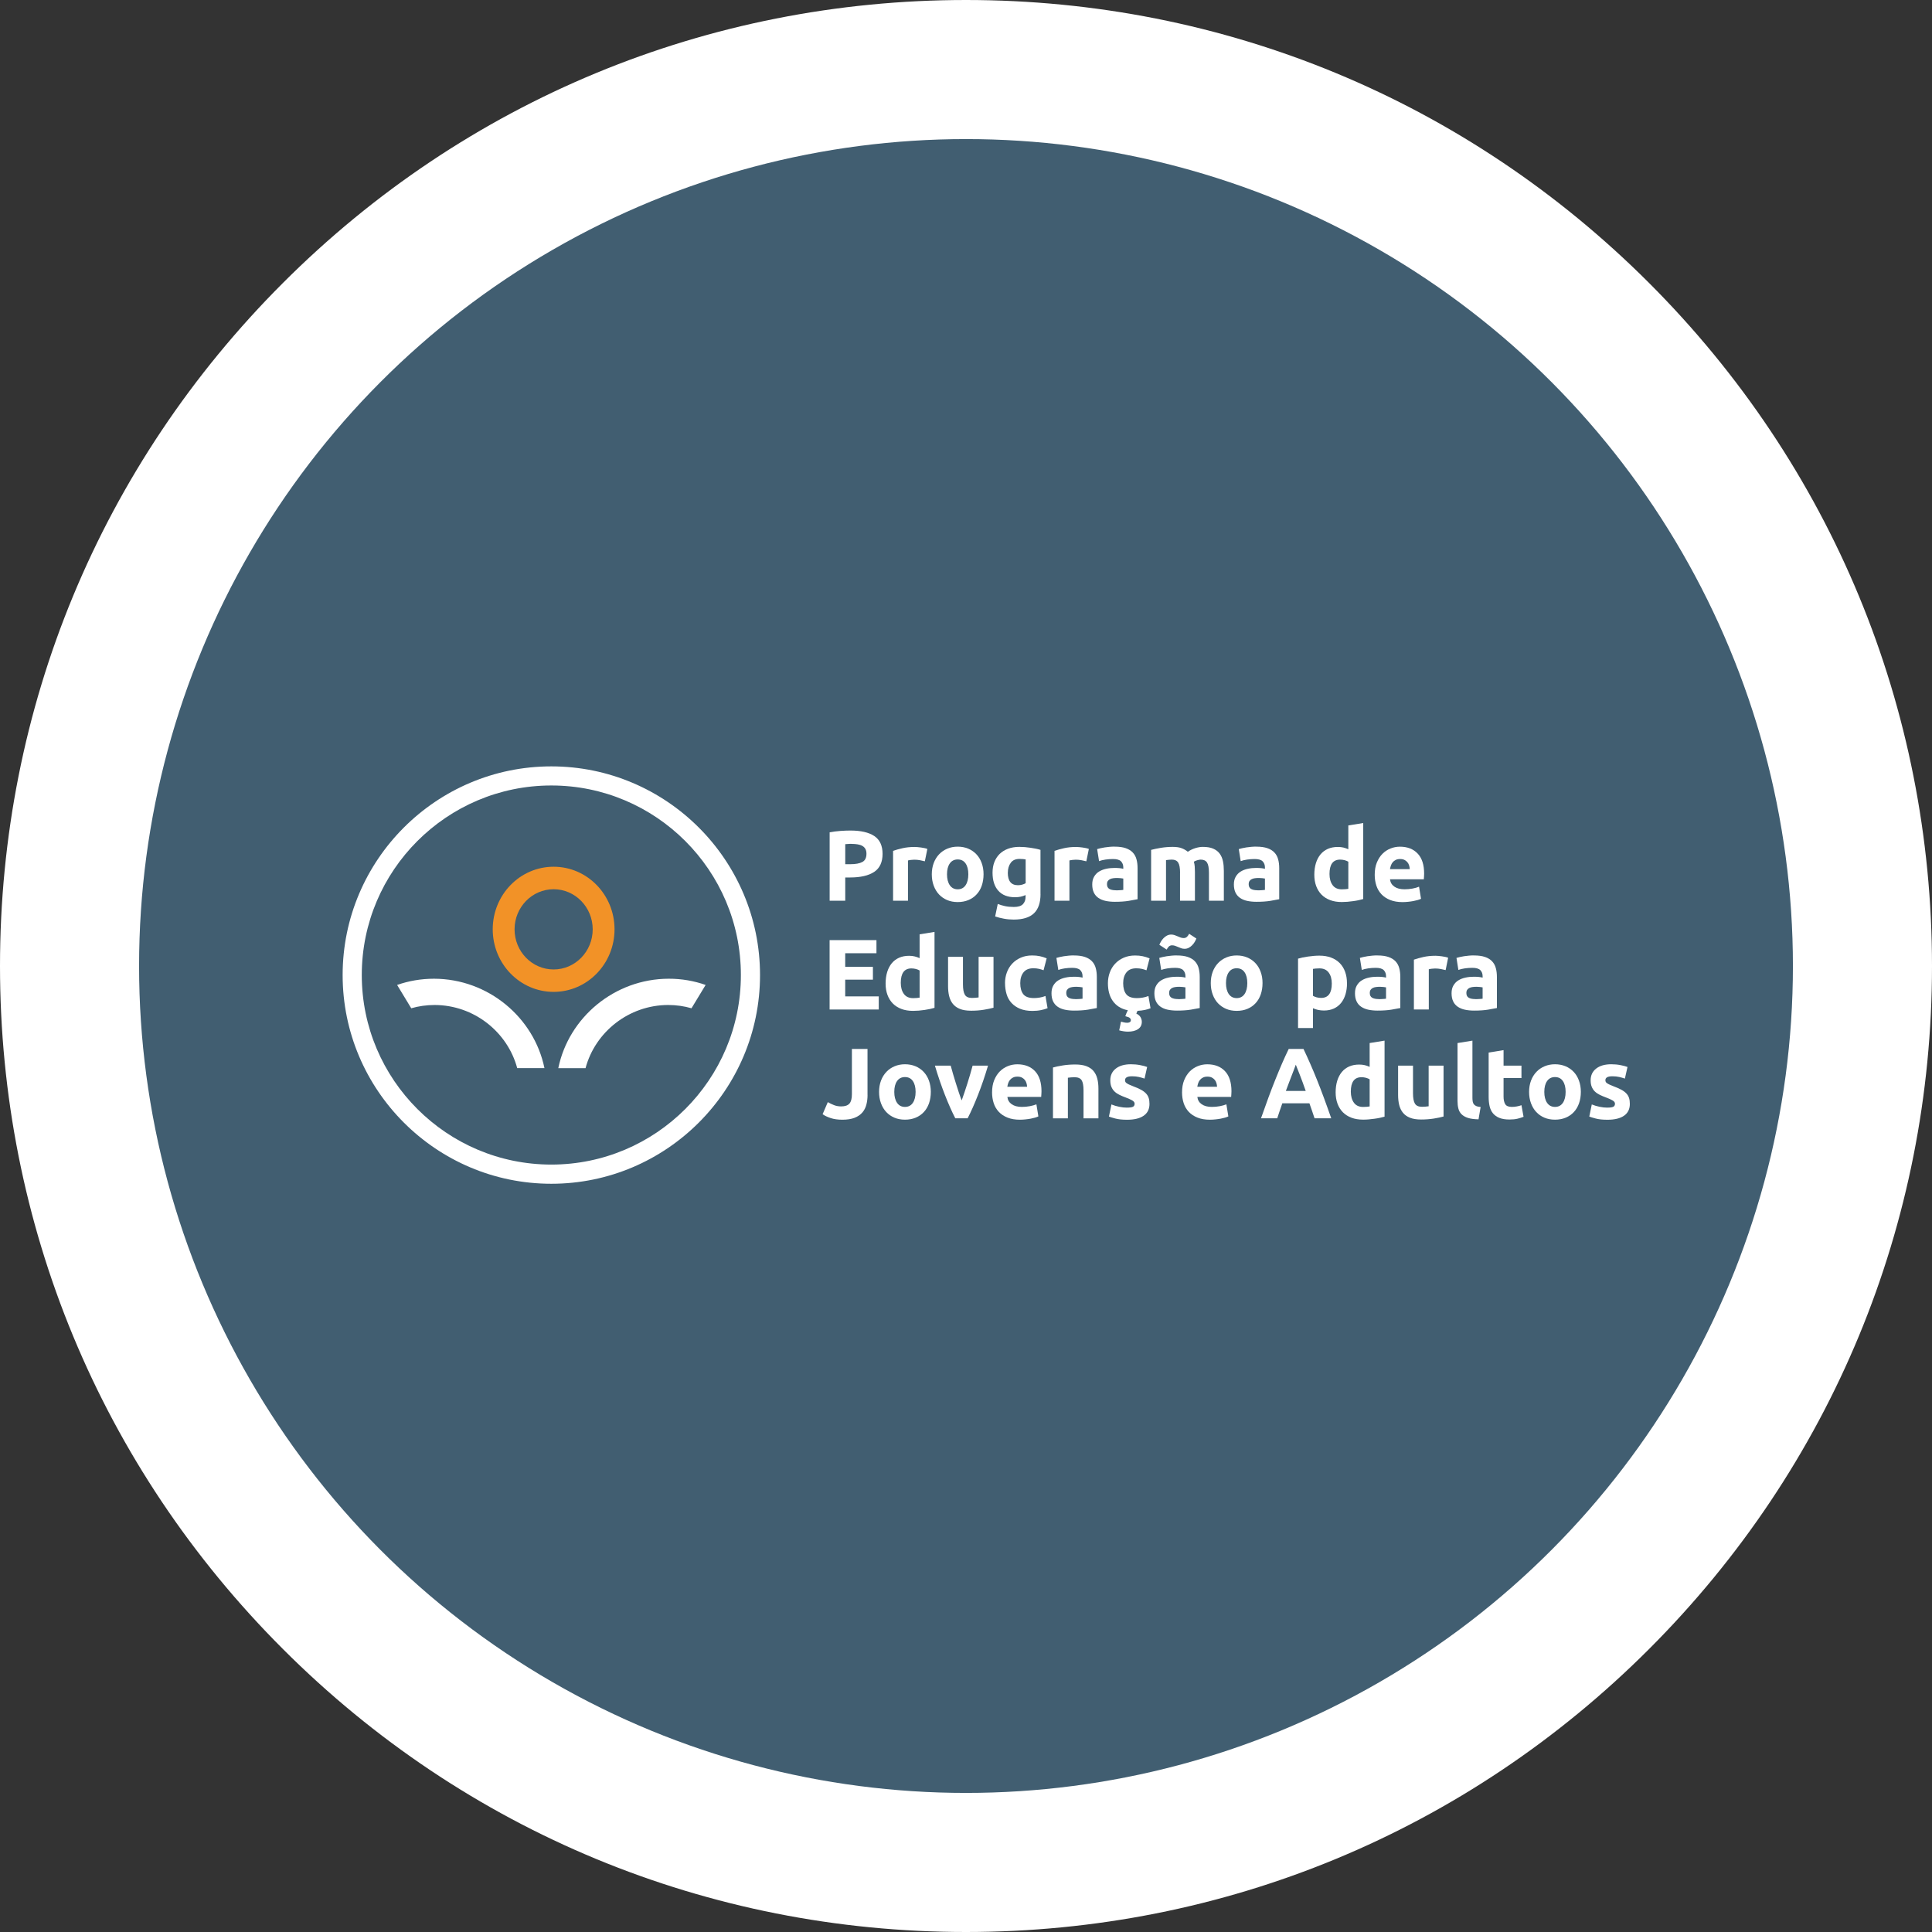
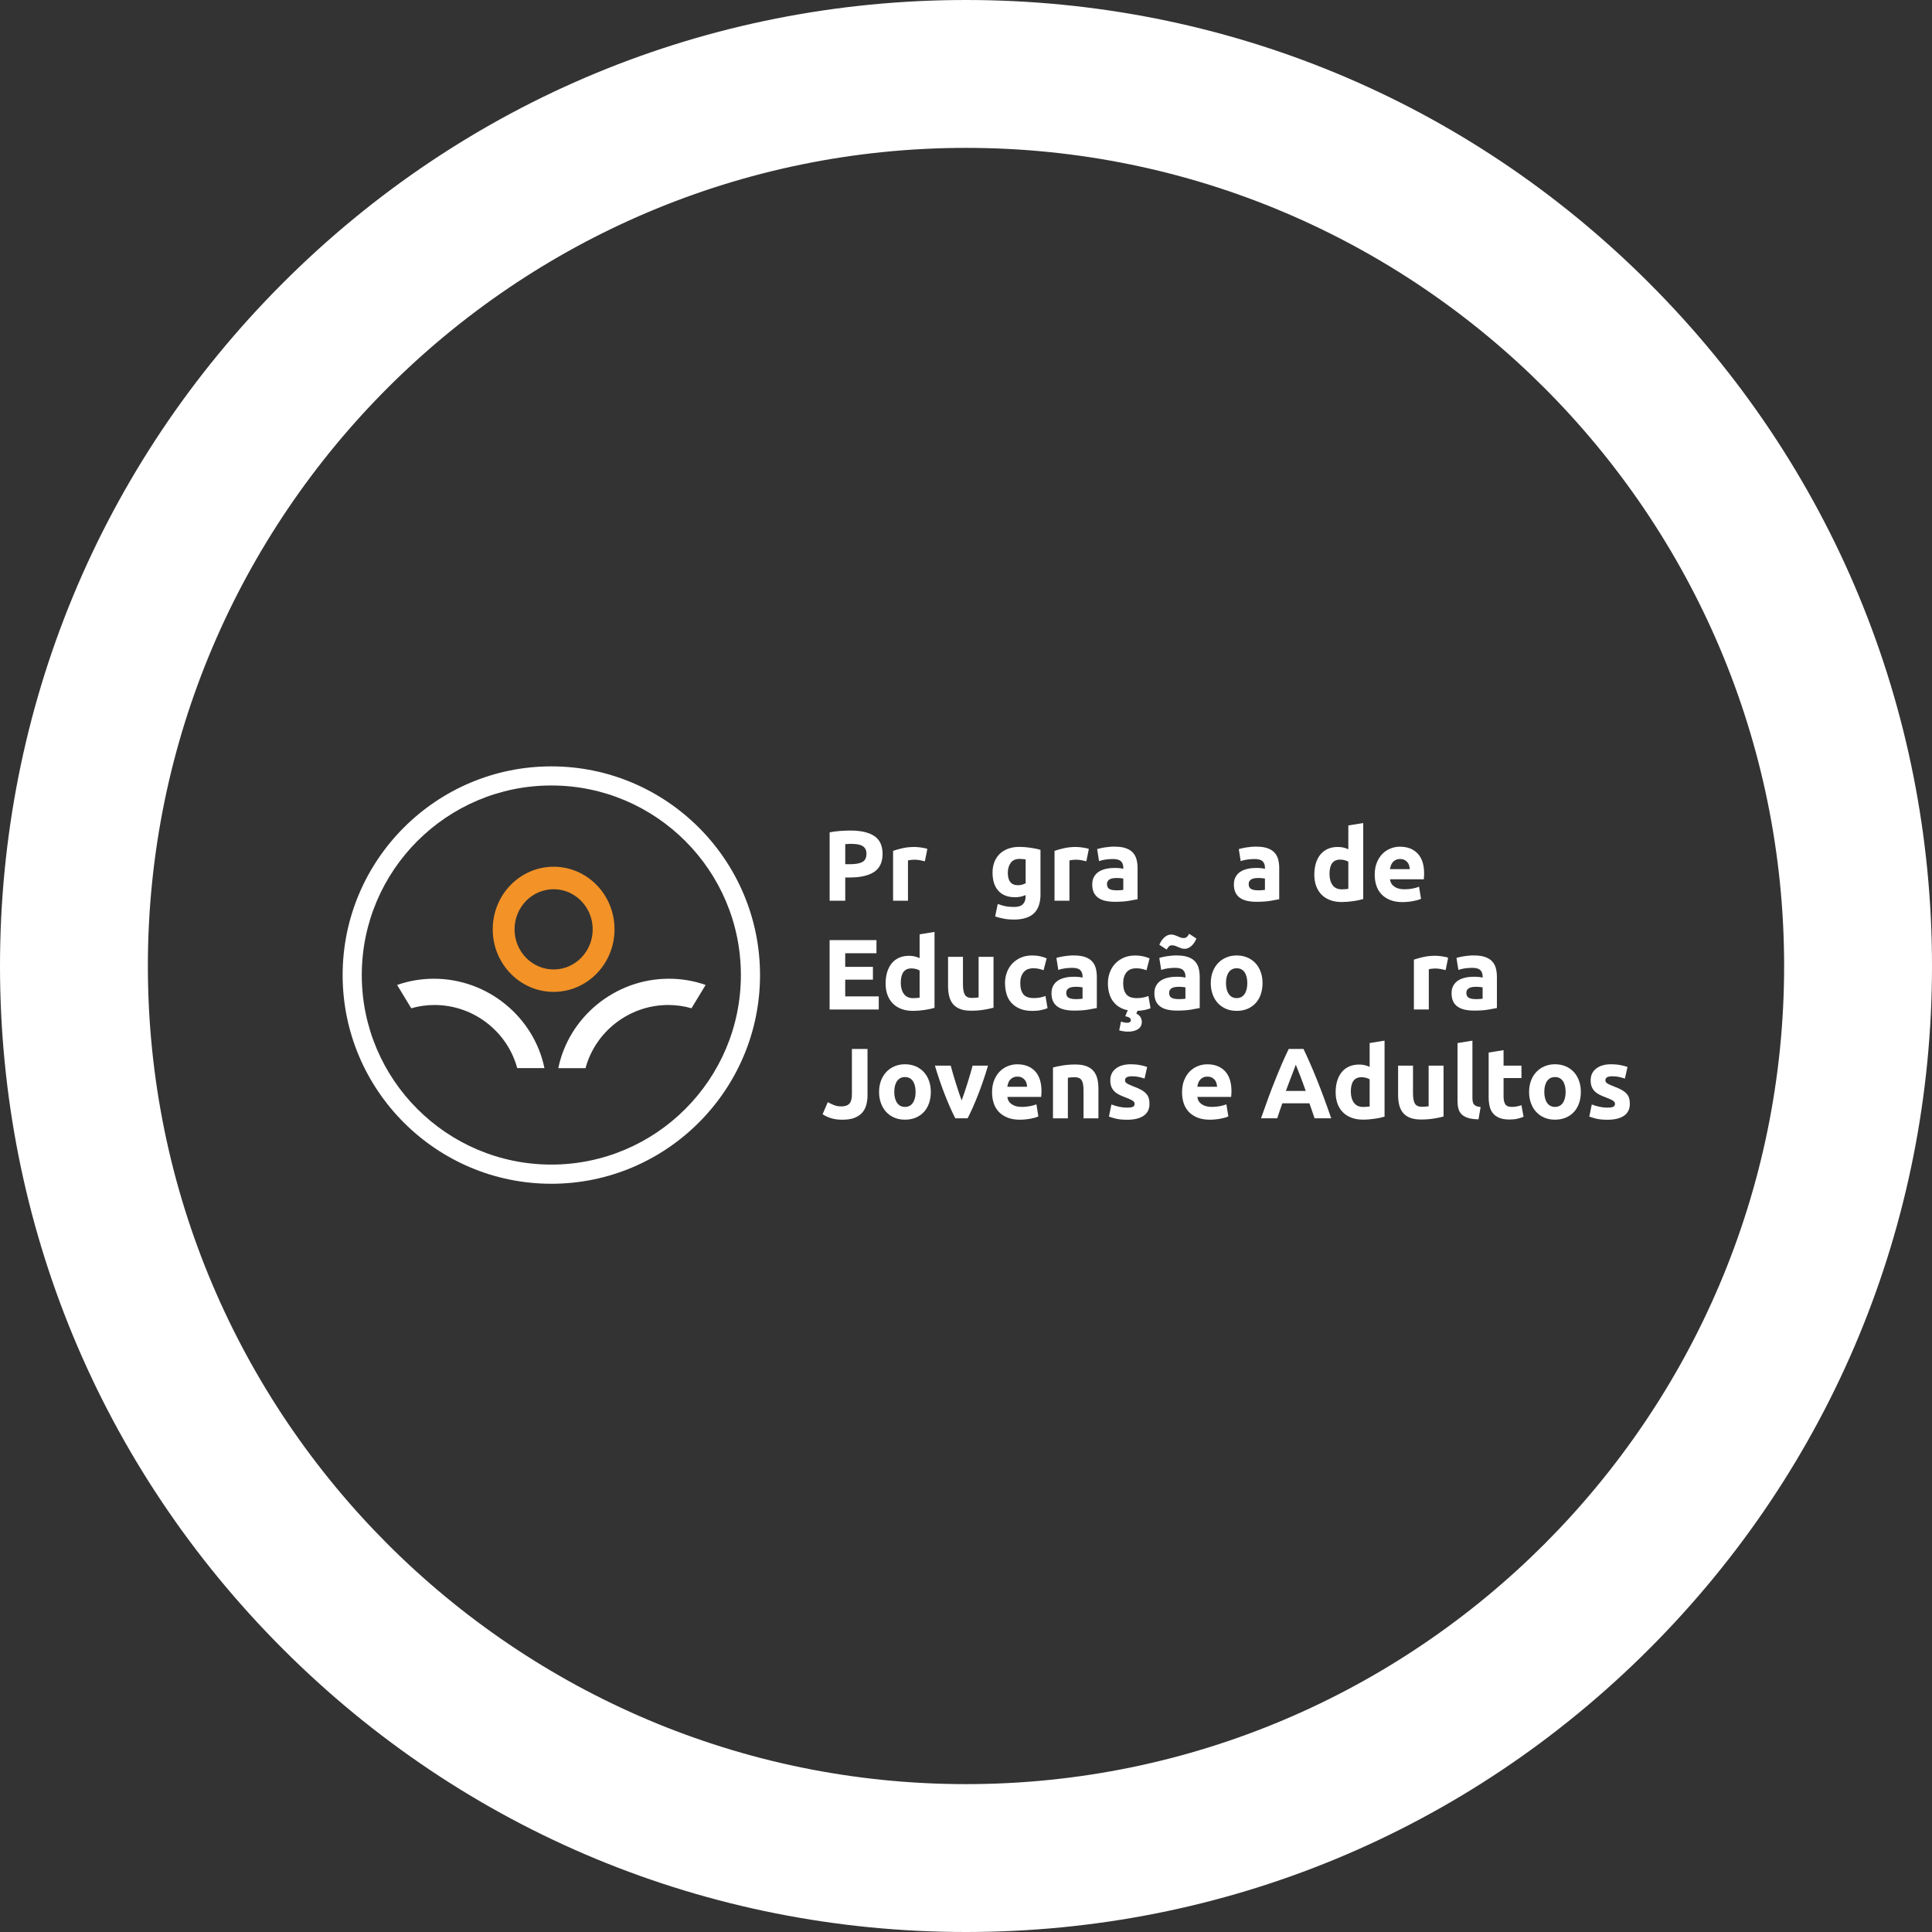
<svg xmlns="http://www.w3.org/2000/svg" id="Camada_2" data-name="Camada 2" viewBox="0 0 496.48 496.48">
  <rect x="0" y="0" width="496.48" height="496.48" fill="#333333" stroke="none" />
  <defs>
    <style>
      .cls-1 {
        fill: #fff;
      }

      .cls-2 {
        fill: #415e71;
      }

      .cls-3 {
        fill: #f29227;
      }
    </style>
  </defs>
  <g id="Camada_1-2" data-name="Camada 1">
    <g>
      <path class="cls-1" d="M248.24,496.48c-66.31,0-128.65-25.82-175.53-72.71C25.82,376.89,0,314.55,0,248.24S25.82,119.59,72.71,72.71C119.59,25.82,181.93,0,248.24,0s128.65,25.82,175.53,72.71c46.89,46.89,72.71,109.23,72.71,175.53s-25.82,128.65-72.71,175.53c-46.89,46.89-109.23,72.71-175.53,72.71ZM248.24,38c-115.93,0-210.24,94.31-210.24,210.24s94.31,210.24,210.24,210.24,210.24-94.31,210.24-210.24S364.17,38,248.24,38Z" />
-       <circle class="cls-2" cx="248.24" cy="248.24" r="212.5" />
    </g>
    <g>
      <path class="cls-1" d="M218.54,213.43c2.66,0,4.7.47,6.12,1.4,1.42.94,2.14,2.47,2.14,4.59s-.72,3.69-2.16,4.64c-1.44.95-3.5,1.43-6.17,1.43h-1.26v5.97h-4.01v-17.57c.88-.17,1.8-.29,2.78-.36s1.83-.1,2.57-.1ZM218.8,216.85c-.29,0-.58,0-.86.03-.28.02-.53.03-.73.05v5.15h1.26c1.39,0,2.44-.19,3.14-.57.7-.38,1.05-1.08,1.05-2.11,0-.5-.09-.91-.27-1.23-.18-.33-.44-.59-.77-.78-.33-.2-.74-.33-1.22-.41-.48-.08-1.01-.12-1.59-.12Z" />
      <path class="cls-1" d="M237.65,221.33c-.34-.09-.75-.18-1.21-.27-.46-.09-.96-.14-1.49-.14-.24,0-.53.02-.86.06s-.59.09-.76.14v10.34h-3.83v-12.81c.69-.24,1.5-.47,2.43-.68.93-.21,1.98-.32,3.13-.32.21,0,.45.01.75.04.29.03.58.06.88.1.29.04.58.09.87.15.29.06.54.13.75.22l-.64,3.16Z" />
-       <path class="cls-1" d="M252.75,224.67c0,1.06-.16,2.04-.46,2.92s-.75,1.64-1.34,2.26c-.58.63-1.28,1.11-2.1,1.45s-1.73.51-2.74.51-1.9-.17-2.71-.51-1.51-.83-2.1-1.45c-.58-.63-1.04-1.38-1.36-2.26-.33-.88-.49-1.86-.49-2.92s.17-2.03.5-2.91c.33-.87.8-1.62,1.39-2.24.59-.62,1.29-1.1,2.11-1.44.81-.34,1.7-.51,2.66-.51s1.87.17,2.69.51c.81.34,1.51.82,2.1,1.44s1.04,1.36,1.36,2.24c.33.88.49,1.84.49,2.91ZM248.84,224.67c0-1.18-.24-2.11-.71-2.79-.47-.68-1.14-1.02-2.02-1.02s-1.55.34-2.03,1.02c-.48.68-.72,1.61-.72,2.79s.24,2.12.72,2.82c.48.69,1.16,1.04,2.03,1.04s1.55-.35,2.02-1.04c.47-.69.71-1.63.71-2.82Z" />
      <path class="cls-1" d="M267.39,229.77c0,2.21-.56,3.85-1.69,4.93-1.12,1.07-2.86,1.61-5.21,1.61-.82,0-1.65-.07-2.47-.22s-1.59-.34-2.29-.58l.67-3.22c.6.24,1.23.43,1.89.57.66.14,1.41.21,2.25.21,1.1,0,1.87-.24,2.33-.72.45-.48.68-1.1.68-1.85v-.49c-.41.19-.84.33-1.27.42-.44.09-.91.14-1.43.14-1.87,0-3.3-.55-4.3-1.66-.99-1.11-1.49-2.65-1.49-4.64,0-.99.15-1.9.46-2.71s.76-1.51,1.35-2.1c.59-.58,1.32-1.03,2.17-1.35.86-.32,1.83-.48,2.91-.48.46,0,.94.02,1.43.06.49.04.97.1,1.45.17.48.07.94.15,1.38.24.44.09.83.19,1.17.3v11.37ZM258.98,224.26c0,2.14.87,3.22,2.6,3.22.39,0,.76-.05,1.11-.15.34-.1.63-.22.88-.36v-6.12c-.19-.03-.41-.06-.67-.09-.26-.03-.56-.04-.9-.04-1.01,0-1.77.33-2.26,1s-.75,1.52-.75,2.55Z" />
      <path class="cls-1" d="M279.14,221.33c-.34-.09-.75-.18-1.21-.27s-.96-.14-1.49-.14c-.24,0-.53.02-.86.06-.33.04-.59.09-.76.14v10.34h-3.83v-12.81c.69-.24,1.5-.47,2.43-.68s1.98-.32,3.13-.32c.21,0,.45.01.75.04.29.03.58.06.88.1.29.04.58.09.88.15.29.06.54.13.75.22l-.64,3.16Z" />
      <path class="cls-1" d="M286.45,217.57c1.13,0,2.08.13,2.83.39.75.26,1.36.63,1.81,1.11.45.48.78,1.06.96,1.75.19.69.28,1.45.28,2.29v7.97c-.55.12-1.31.26-2.29.42s-2.16.24-3.55.24c-.87,0-1.67-.08-2.38-.23-.71-.15-1.33-.41-1.84-.76-.51-.35-.91-.81-1.18-1.38-.27-.57-.41-1.26-.41-2.08s.16-1.46.48-2.01.74-.99,1.27-1.31,1.14-.56,1.83-.71c.69-.15,1.4-.22,2.14-.22.5,0,.94.02,1.32.06.39.04.7.1.94.17v-.36c0-.65-.2-1.17-.59-1.57-.39-.39-1.08-.59-2.06-.59-.65,0-1.29.05-1.93.14s-1.18.23-1.65.4l-.49-3.09c.22-.07.5-.14.84-.22.33-.08.7-.15,1.09-.21.39-.06.81-.11,1.25-.15.44-.04.88-.06,1.32-.06ZM286.76,228.79c.38,0,.74,0,1.08-.03.34-.02.62-.04.82-.08v-2.91c-.15-.03-.39-.07-.7-.1-.31-.03-.59-.05-.85-.05-.36,0-.7.02-1.02.06-.32.04-.6.12-.84.24-.24.12-.43.28-.57.49-.14.21-.21.46-.21.77,0,.6.2,1.02.6,1.25.4.23.96.35,1.66.35Z" />
-       <path class="cls-1" d="M303.25,224.29c0-1.23-.16-2.11-.48-2.62-.32-.51-.86-.77-1.63-.77-.24,0-.49.01-.75.04-.26.03-.51.06-.75.09v10.44h-3.83v-13.07c.33-.09.71-.18,1.14-.27s.9-.18,1.39-.26c.49-.08.99-.14,1.5-.18.51-.04,1.02-.06,1.52-.06.98,0,1.77.12,2.38.37s1.11.54,1.5.89c.55-.39,1.18-.7,1.89-.93.71-.22,1.37-.33,1.97-.33,1.08,0,1.97.15,2.66.45.69.3,1.25.72,1.66,1.27.41.55.69,1.2.85,1.96.16.75.23,1.59.23,2.52v7.64h-3.83v-7.18c0-1.23-.16-2.11-.48-2.62-.32-.51-.86-.77-1.63-.77-.21,0-.49.05-.86.15-.37.1-.67.23-.91.39.12.39.2.81.23,1.25.03.44.05.9.05,1.4v7.38h-3.83v-7.18Z" />
      <path class="cls-1" d="M322.85,217.57c1.13,0,2.07.13,2.83.39.75.26,1.36.63,1.81,1.11.45.48.78,1.06.96,1.75.19.69.28,1.45.28,2.29v7.97c-.55.12-1.31.26-2.29.42-.98.16-2.16.24-3.55.24-.88,0-1.67-.08-2.38-.23s-1.32-.41-1.84-.76c-.51-.35-.91-.81-1.18-1.38s-.41-1.26-.41-2.08.16-1.46.48-2.01.74-.99,1.27-1.31c.53-.33,1.14-.56,1.83-.71.69-.15,1.4-.22,2.13-.22.5,0,.94.02,1.33.06.39.04.7.1.94.17v-.36c0-.65-.2-1.17-.59-1.57-.39-.39-1.08-.59-2.06-.59-.65,0-1.29.05-1.93.14-.63.09-1.18.23-1.65.4l-.49-3.09c.22-.07.5-.14.84-.22.33-.08.7-.15,1.09-.21.39-.06.81-.11,1.25-.15.44-.04.88-.06,1.33-.06ZM323.16,228.79c.38,0,.74,0,1.08-.03s.62-.04.82-.08v-2.91c-.15-.03-.39-.07-.69-.1-.31-.03-.59-.05-.85-.05-.36,0-.7.02-1.02.06-.32.04-.6.12-.84.24s-.43.28-.57.49c-.14.21-.21.46-.21.77,0,.6.2,1.02.6,1.25.4.23.96.35,1.66.35Z" />
      <path class="cls-1" d="M350.32,231.03c-.34.1-.74.2-1.18.3-.45.09-.91.18-1.4.24-.49.07-.99.12-1.49.17-.51.04-.99.06-1.45.06-1.12,0-2.11-.16-2.98-.49-.87-.33-1.61-.79-2.21-1.4-.6-.61-1.06-1.35-1.38-2.21-.32-.87-.48-1.84-.48-2.92s.14-2.09.41-2.97c.27-.88.67-1.63,1.18-2.25.51-.62,1.15-1.09,1.89-1.42.75-.33,1.6-.49,2.56-.49.53,0,1.01.05,1.43.15.42.1.84.25,1.27.44v-6.12l3.83-.62v19.52ZM341.65,224.6c0,1.18.27,2.14.8,2.86.53.72,1.32,1.08,2.37,1.08.34,0,.66-.01.95-.04.29-.03.53-.06.72-.09v-6.97c-.24-.15-.55-.28-.94-.39-.39-.1-.78-.15-1.17-.15-1.82,0-2.73,1.23-2.73,3.7Z" />
      <path class="cls-1" d="M353.27,224.8c0-1.2.18-2.25.55-3.15.37-.9.85-1.65,1.45-2.25.6-.6,1.29-1.05,2.07-1.36.78-.31,1.58-.46,2.41-.46,1.92,0,3.44.59,4.55,1.76,1.12,1.17,1.67,2.9,1.67,5.18,0,.22,0,.47-.03.73-.02.27-.03.5-.05.71h-8.69c.09.79.45,1.42,1.11,1.88.65.46,1.53.69,2.62.69.7,0,1.39-.06,2.07-.19.68-.13,1.23-.29,1.66-.48l.51,3.11c-.21.1-.48.21-.82.31-.34.1-.72.19-1.14.27-.42.08-.87.14-1.35.19-.48.05-.96.08-1.44.08-1.22,0-2.28-.18-3.18-.54-.9-.36-1.65-.85-2.24-1.48-.59-.63-1.03-1.37-1.31-2.23-.28-.86-.42-1.78-.42-2.78ZM362.28,223.34c-.02-.33-.07-.64-.17-.95-.09-.31-.24-.58-.44-.82s-.45-.44-.75-.59c-.3-.15-.67-.23-1.12-.23s-.8.07-1.11.22c-.31.15-.57.34-.77.58-.21.24-.36.52-.48.84-.11.32-.19.64-.25.96h5.07Z" />
      <path class="cls-1" d="M213.19,259.42v-17.83h12.04v3.37h-8.03v3.5h7.12v3.29h-7.12v4.3h8.62v3.37h-12.63Z" />
      <path class="cls-1" d="M240.15,258.99c-.34.1-.74.2-1.18.3-.45.09-.91.18-1.4.25-.49.07-.99.12-1.49.17-.51.04-.99.06-1.45.06-1.11,0-2.11-.16-2.98-.49-.87-.33-1.61-.79-2.21-1.4-.6-.61-1.06-1.35-1.38-2.21-.32-.87-.48-1.84-.48-2.92s.14-2.09.41-2.97c.27-.88.67-1.63,1.18-2.25.51-.62,1.14-1.09,1.89-1.42.75-.33,1.6-.49,2.56-.49.53,0,1.01.05,1.43.16.42.1.84.25,1.27.44v-6.12l3.83-.62v19.52ZM231.48,252.56c0,1.18.27,2.14.8,2.86.53.72,1.32,1.08,2.37,1.08.34,0,.66-.01.95-.04.29-.03.53-.06.72-.09v-6.97c-.24-.16-.55-.28-.94-.39-.39-.1-.78-.15-1.17-.15-1.82,0-2.73,1.24-2.73,3.7Z" />
      <path class="cls-1" d="M255.3,258.96c-.65.19-1.49.36-2.52.53s-2.11.24-3.24.24-2.11-.15-2.87-.46-1.37-.74-1.81-1.3c-.45-.56-.76-1.22-.95-1.99-.19-.77-.28-1.62-.28-2.55v-7.54h3.83v7.07c0,1.23.16,2.13.49,2.67.33.55.93.82,1.83.82.27,0,.57-.01.88-.04.31-.03.58-.06.82-.09v-10.44h3.83v13.07Z" />
      <path class="cls-1" d="M258.26,252.66c0-.98.16-1.9.48-2.77.32-.87.78-1.62,1.38-2.26.6-.64,1.33-1.15,2.19-1.53.86-.38,1.83-.57,2.93-.57.72,0,1.38.06,1.98.19.6.13,1.18.31,1.75.55l-.8,3.06c-.36-.14-.75-.26-1.18-.36s-.91-.15-1.44-.15c-1.13,0-1.98.35-2.53,1.05-.56.7-.84,1.63-.84,2.78,0,1.22.26,2.16.78,2.83s1.44,1,2.74,1c.46,0,.96-.04,1.49-.13s1.02-.22,1.47-.41l.54,3.14c-.45.19-1,.35-1.67.49-.67.14-1.41.21-2.21.21-1.23,0-2.3-.18-3.19-.55-.89-.37-1.62-.87-2.2-1.5-.58-.63-1-1.38-1.26-2.25s-.4-1.8-.4-2.82Z" />
      <path class="cls-1" d="M275.98,245.53c1.13,0,2.08.13,2.83.39.75.26,1.36.63,1.81,1.11.45.48.78,1.06.96,1.75.19.69.28,1.45.28,2.29v7.97c-.55.12-1.31.26-2.29.42-.98.16-2.16.24-3.55.24-.87,0-1.67-.08-2.38-.23-.71-.15-1.33-.41-1.84-.76s-.91-.81-1.18-1.38c-.27-.57-.41-1.26-.41-2.08s.16-1.46.48-2.01.74-.99,1.27-1.31c.53-.33,1.14-.56,1.83-.71.69-.15,1.4-.22,2.14-.22.5,0,.94.02,1.32.06s.7.1.94.17v-.36c0-.65-.2-1.17-.59-1.57-.39-.39-1.08-.59-2.06-.59-.65,0-1.29.05-1.93.14-.63.09-1.18.23-1.65.4l-.49-3.09c.22-.07.5-.14.84-.22.33-.08.7-.15,1.09-.21.39-.06.81-.11,1.25-.15.44-.04.88-.06,1.32-.06ZM276.29,256.75c.38,0,.74,0,1.08-.03.34-.02.62-.04.82-.08v-2.91c-.15-.03-.39-.07-.7-.1-.31-.03-.59-.05-.85-.05-.36,0-.7.02-1.02.06s-.6.12-.84.24c-.24.12-.43.28-.57.49-.14.21-.21.46-.21.77,0,.6.2,1.02.6,1.25.4.23.96.35,1.66.35Z" />
      <path class="cls-1" d="M291.98,260.45c.55.27.93.6,1.13.98.21.38.31.76.31,1.16,0,.82-.33,1.45-.98,1.88-.65.43-1.51.64-2.57.64-.38,0-.75-.03-1.13-.09-.38-.06-.75-.14-1.13-.24l.46-2.24c.12.03.34.09.66.17s.63.12.94.12c.24,0,.45-.05.63-.14.18-.09.28-.26.3-.5.02-.21-.06-.39-.25-.57-.18-.17-.47-.3-.86-.39l-.31-.08c.07-.22.16-.48.28-.76.12-.28.24-.54.36-.78-.89-.17-1.66-.47-2.3-.89-.64-.42-1.17-.93-1.59-1.54-.42-.61-.73-1.3-.93-2.07s-.29-1.59-.29-2.44c0-.98.16-1.9.48-2.77.32-.87.78-1.62,1.38-2.26.6-.64,1.33-1.15,2.19-1.53s1.83-.57,2.93-.57c.72,0,1.38.06,1.98.19.6.13,1.18.31,1.75.55l-.8,3.06c-.36-.14-.75-.26-1.18-.36s-.91-.15-1.44-.15c-1.13,0-1.98.35-2.53,1.05-.56.7-.84,1.63-.84,2.78,0,1.22.26,2.16.79,2.83.52.67,1.44,1,2.74,1,.46,0,.96-.04,1.49-.13.53-.09,1.02-.22,1.47-.41l.54,3.14c-.39.17-.88.32-1.45.44-.58.12-1.21.2-1.89.23-.07.14-.13.27-.18.39-.05.12-.09.22-.13.31Z" />
      <path class="cls-1" d="M302.42,245.53c1.13,0,2.08.13,2.83.39.75.26,1.36.63,1.81,1.11.45.48.78,1.06.96,1.75.19.69.28,1.45.28,2.29v7.97c-.55.12-1.31.26-2.29.42-.98.16-2.16.24-3.55.24-.87,0-1.67-.08-2.38-.23-.71-.15-1.33-.41-1.84-.76s-.91-.81-1.18-1.38c-.27-.57-.41-1.26-.41-2.08s.16-1.46.48-2.01.74-.99,1.27-1.31c.53-.33,1.14-.56,1.83-.71.69-.15,1.4-.22,2.14-.22.5,0,.94.02,1.32.06s.7.1.94.17v-.36c0-.65-.2-1.17-.59-1.57-.39-.39-1.08-.59-2.06-.59-.65,0-1.29.05-1.93.14-.63.09-1.18.23-1.65.4l-.49-3.09c.22-.07.5-.14.84-.22.33-.08.7-.15,1.09-.21.39-.06.81-.11,1.25-.15.44-.04.88-.06,1.32-.06ZM307.44,241.19c-.1.26-.24.54-.42.85-.18.31-.4.6-.66.86-.26.27-.55.48-.87.66-.33.17-.69.26-1.08.26-.31,0-.6-.05-.86-.14-.27-.09-.53-.2-.78-.31-.26-.11-.51-.21-.77-.31-.26-.09-.52-.14-.8-.14-.34,0-.63.11-.85.33s-.4.48-.54.77l-1.88-1.23c.1-.26.24-.54.42-.85.18-.31.4-.6.66-.86.26-.27.55-.48.88-.66.33-.17.69-.26,1.08-.26.31,0,.6.05.86.14.27.09.53.2.79.31.26.11.51.21.76.31.25.09.52.14.81.14.34,0,.62-.11.85-.33.22-.22.4-.48.54-.77l1.88,1.23ZM302.73,256.75c.38,0,.74,0,1.08-.03.34-.02.62-.04.82-.08v-2.91c-.15-.03-.39-.07-.7-.1-.31-.03-.59-.05-.85-.05-.36,0-.7.02-1.02.06s-.6.12-.84.24c-.24.12-.43.28-.57.49-.14.21-.21.46-.21.77,0,.6.2,1.02.6,1.25.4.23.96.35,1.66.35Z" />
      <path class="cls-1" d="M324.44,252.63c0,1.06-.16,2.04-.46,2.92-.31.88-.75,1.64-1.34,2.26-.58.63-1.28,1.11-2.1,1.45s-1.73.51-2.74.51-1.9-.17-2.71-.51-1.51-.83-2.1-1.45-1.04-1.38-1.36-2.26c-.33-.88-.49-1.86-.49-2.92s.17-2.03.5-2.91c.33-.88.8-1.62,1.39-2.24.59-.62,1.29-1.1,2.11-1.44.81-.34,1.7-.51,2.66-.51s1.87.17,2.69.51c.81.34,1.51.82,2.1,1.44s1.04,1.36,1.36,2.24c.33.88.49,1.84.49,2.91ZM320.53,252.63c0-1.18-.24-2.11-.71-2.79-.47-.68-1.14-1.02-2.02-1.02s-1.55.34-2.03,1.02c-.48.68-.72,1.61-.72,2.79s.24,2.12.72,2.82c.48.69,1.16,1.04,2.03,1.04s1.55-.35,2.02-1.04c.47-.7.71-1.63.71-2.82Z" />
-       <path class="cls-1" d="M346.15,252.66c0,1.05-.13,2-.39,2.86-.26.86-.63,1.59-1.13,2.21s-1.12,1.1-1.85,1.44c-.74.34-1.59.51-2.55.51-.53,0-1.03-.05-1.49-.15-.46-.1-.91-.25-1.34-.44v5.09h-3.83v-17.83c.34-.1.74-.2,1.18-.3.45-.09.91-.17,1.4-.24.49-.07.99-.12,1.49-.17s.99-.06,1.45-.06c1.11,0,2.11.17,2.98.5.88.33,1.61.81,2.21,1.41.6.61,1.06,1.35,1.38,2.23s.48,1.85.48,2.93ZM342.24,252.76c0-1.18-.27-2.13-.8-2.84-.53-.71-1.32-1.07-2.37-1.07-.34,0-.66.01-.95.04-.29.03-.53.06-.72.09v6.92c.24.15.55.28.94.39.39.1.78.15,1.17.15,1.82,0,2.73-1.23,2.73-3.68Z" />
-       <path class="cls-1" d="M353.97,245.53c1.13,0,2.08.13,2.83.39.75.26,1.36.63,1.81,1.11.45.48.78,1.06.96,1.75.19.69.28,1.45.28,2.29v7.97c-.55.12-1.31.26-2.29.42-.98.16-2.16.24-3.55.24-.88,0-1.67-.08-2.38-.23s-1.32-.41-1.84-.76-.91-.81-1.18-1.38c-.27-.57-.41-1.26-.41-2.08s.16-1.46.48-2.01.74-.99,1.27-1.31c.53-.33,1.14-.56,1.83-.71s1.4-.22,2.13-.22c.5,0,.94.02,1.33.06s.7.1.94.17v-.36c0-.65-.2-1.17-.59-1.57-.4-.39-1.08-.59-2.06-.59-.65,0-1.29.05-1.93.14-.63.09-1.18.23-1.65.4l-.49-3.09c.22-.07.5-.14.84-.22.33-.08.7-.15,1.09-.21.39-.06.81-.11,1.25-.15.44-.04.88-.06,1.32-.06ZM354.28,256.75c.38,0,.74,0,1.08-.03.34-.02.62-.04.82-.08v-2.91c-.15-.03-.39-.07-.69-.1s-.59-.05-.85-.05c-.36,0-.7.02-1.02.06-.32.04-.6.12-.84.24s-.43.28-.57.49c-.14.21-.21.46-.21.77,0,.6.2,1.02.6,1.25s.96.35,1.66.35Z" />
      <path class="cls-1" d="M371.49,249.29c-.34-.09-.75-.18-1.21-.27-.46-.09-.96-.14-1.49-.14-.24,0-.53.02-.86.06-.33.04-.59.09-.76.14v10.34h-3.83v-12.81c.69-.24,1.5-.47,2.43-.68.93-.21,1.98-.32,3.12-.32.21,0,.45.01.75.04s.58.06.88.1c.29.04.58.09.87.15.29.06.54.13.75.22l-.64,3.16Z" />
      <path class="cls-1" d="M378.79,245.53c1.13,0,2.08.13,2.83.39.75.26,1.36.63,1.81,1.11.45.48.78,1.06.96,1.75.19.69.28,1.45.28,2.29v7.97c-.55.12-1.31.26-2.29.42-.98.16-2.16.24-3.55.24-.88,0-1.67-.08-2.38-.23s-1.32-.41-1.84-.76-.91-.81-1.18-1.38c-.27-.57-.41-1.26-.41-2.08s.16-1.46.48-2.01.74-.99,1.27-1.31c.53-.33,1.14-.56,1.83-.71s1.4-.22,2.13-.22c.5,0,.94.02,1.33.06s.7.1.94.17v-.36c0-.65-.2-1.17-.59-1.57-.4-.39-1.08-.59-2.06-.59-.65,0-1.29.05-1.93.14-.63.09-1.18.23-1.65.4l-.49-3.09c.22-.07.5-.14.84-.22.33-.08.7-.15,1.09-.21.39-.06.81-.11,1.25-.15.44-.04.88-.06,1.32-.06ZM379.1,256.75c.38,0,.74,0,1.08-.03.34-.02.62-.04.82-.08v-2.91c-.15-.03-.39-.07-.69-.1s-.59-.05-.85-.05c-.36,0-.7.02-1.02.06-.32.04-.6.12-.84.24s-.43.28-.57.49c-.14.21-.21.46-.21.77,0,.6.2,1.02.6,1.25s.96.35,1.66.35Z" />
      <path class="cls-1" d="M222.94,281.39c0,.88-.1,1.7-.3,2.47-.2.77-.54,1.45-1.03,2.02s-1.15,1.03-1.98,1.36c-.83.33-1.88.5-3.15.5-1.17,0-2.17-.14-3.01-.42-.84-.28-1.54-.61-2.08-.99l1.34-3.11c.5.29,1.03.55,1.59.77s1.18.33,1.85.33c.98,0,1.68-.24,2.11-.72s.64-1.29.64-2.42v-11.63h4.01v11.83Z" />
      <path class="cls-1" d="M239.2,280.59c0,1.06-.16,2.04-.46,2.92-.31.88-.75,1.64-1.34,2.26-.58.63-1.28,1.11-2.1,1.45s-1.73.51-2.74.51-1.9-.17-2.71-.51-1.51-.83-2.1-1.45c-.58-.62-1.04-1.38-1.36-2.26-.33-.88-.49-1.86-.49-2.92s.17-2.03.5-2.91c.33-.87.8-1.62,1.39-2.24.59-.62,1.29-1.1,2.11-1.44s1.7-.51,2.66-.51,1.87.17,2.69.51,1.51.82,2.1,1.44c.58.62,1.04,1.36,1.36,2.24.32.88.49,1.84.49,2.91ZM235.29,280.59c0-1.18-.24-2.11-.71-2.79s-1.14-1.02-2.02-1.02-1.55.34-2.03,1.02-.72,1.61-.72,2.79.24,2.12.72,2.82,1.16,1.04,2.03,1.04,1.55-.35,2.02-1.04.71-1.63.71-2.82Z" />
      <path class="cls-1" d="M245.49,287.38c-.88-1.71-1.77-3.72-2.67-6.02s-1.76-4.8-2.57-7.51h4.06c.17.67.38,1.39.61,2.17.23.78.47,1.57.72,2.37.25.8.5,1.57.75,2.33s.5,1.44.74,2.06c.22-.62.46-1.3.72-2.06.26-.75.51-1.53.76-2.33.25-.8.49-1.59.72-2.37.23-.78.43-1.5.61-2.17h3.96c-.81,2.71-1.66,5.21-2.57,7.51-.9,2.3-1.79,4.3-2.67,6.02h-3.18Z" />
      <path class="cls-1" d="M254.94,280.72c0-1.2.18-2.25.55-3.15.37-.9.85-1.65,1.45-2.25s1.29-1.05,2.07-1.36,1.58-.46,2.41-.46c1.92,0,3.44.59,4.55,1.76,1.11,1.17,1.67,2.9,1.67,5.18,0,.22,0,.47-.03.73-.02.27-.04.5-.05.71h-8.69c.09.79.45,1.42,1.11,1.88.65.46,1.53.69,2.62.69.7,0,1.39-.06,2.07-.19.68-.13,1.23-.29,1.66-.48l.51,3.11c-.21.1-.48.21-.82.31-.34.1-.72.19-1.14.27-.42.08-.87.14-1.35.19-.48.05-.96.08-1.44.08-1.22,0-2.28-.18-3.18-.54-.9-.36-1.65-.85-2.24-1.48s-1.03-1.37-1.31-2.23c-.28-.86-.42-1.78-.42-2.78ZM263.94,279.26c-.02-.33-.07-.64-.17-.95-.09-.31-.24-.58-.44-.82s-.45-.44-.75-.59-.67-.23-1.12-.23-.8.07-1.11.22-.57.34-.77.58c-.21.24-.37.52-.48.84-.11.32-.19.64-.24.96h5.07Z" />
      <path class="cls-1" d="M270.6,274.32c.65-.19,1.49-.36,2.52-.53s2.11-.24,3.24-.24,2.1.15,2.87.45c.76.3,1.37.72,1.81,1.27.45.55.76,1.2.95,1.96.19.75.28,1.59.28,2.52v7.64h-3.83v-7.18c0-1.24-.16-2.11-.49-2.62-.33-.51-.93-.77-1.83-.77-.27,0-.57.01-.88.04-.31.03-.58.06-.82.09v10.44h-3.83v-13.07Z" />
      <path class="cls-1" d="M289.64,284.63c.7,0,1.2-.07,1.49-.21.29-.14.44-.4.44-.8,0-.31-.19-.58-.57-.81s-.95-.49-1.72-.78c-.6-.22-1.14-.45-1.63-.69-.49-.24-.91-.53-1.25-.86-.34-.33-.61-.73-.8-1.2-.19-.46-.28-1.02-.28-1.67,0-1.27.47-2.27,1.42-3.01.94-.74,2.24-1.11,3.88-1.11.82,0,1.61.07,2.37.22s1.35.3,1.8.48l-.67,2.98c-.45-.15-.93-.29-1.45-.41-.52-.12-1.11-.18-1.76-.18-1.2,0-1.8.33-1.8,1,0,.15.03.29.08.41s.15.24.31.35c.15.11.36.23.63.36.27.13.6.27,1.02.43.84.31,1.53.62,2.08.92.55.3.98.63,1.3.98s.54.74.67,1.17c.13.43.19.92.19,1.49,0,1.33-.5,2.34-1.5,3.03s-2.42,1.03-4.26,1.03c-1.2,0-2.2-.1-3-.31-.8-.21-1.35-.38-1.66-.51l.64-3.11c.65.26,1.32.46,2.01.6.69.15,1.36.22,2.03.22Z" />
      <path class="cls-1" d="M303.76,280.72c0-1.2.18-2.25.55-3.15.37-.9.85-1.65,1.45-2.25s1.29-1.05,2.07-1.36,1.58-.46,2.41-.46c1.92,0,3.44.59,4.55,1.76,1.11,1.17,1.67,2.9,1.67,5.18,0,.22,0,.47-.03.73-.02.27-.04.5-.05.71h-8.69c.09.79.45,1.42,1.11,1.88.65.46,1.53.69,2.62.69.7,0,1.39-.06,2.07-.19.68-.13,1.23-.29,1.66-.48l.51,3.11c-.21.1-.48.21-.82.31-.34.1-.72.19-1.14.27-.42.08-.87.14-1.35.19-.48.05-.96.08-1.44.08-1.22,0-2.28-.18-3.18-.54-.9-.36-1.65-.85-2.24-1.48s-1.03-1.37-1.31-2.23c-.28-.86-.42-1.78-.42-2.78ZM312.76,279.26c-.02-.33-.07-.64-.17-.95-.09-.31-.24-.58-.44-.82s-.45-.44-.75-.59-.67-.23-1.12-.23-.8.07-1.11.22-.57.34-.77.58c-.21.24-.37.52-.48.84-.11.32-.19.64-.24.96h5.07Z" />
      <path class="cls-1" d="M337.81,287.38c-.2-.62-.41-1.26-.64-1.91-.23-.65-.46-1.3-.68-1.95h-6.96c-.23.65-.45,1.3-.68,1.96-.23.65-.44,1.29-.63,1.9h-4.17c.67-1.92,1.31-3.7,1.91-5.33.6-1.63,1.19-3.16,1.77-4.6s1.14-2.81,1.7-4.1c.56-1.29,1.14-2.56,1.74-3.79h3.8c.59,1.23,1.16,2.5,1.73,3.79.57,1.29,1.14,2.66,1.72,4.1s1.17,2.98,1.77,4.6c.6,1.63,1.24,3.4,1.91,5.33h-4.3ZM332.99,273.6c-.09.26-.22.61-.39,1.06-.17.45-.37.96-.59,1.54-.22.58-.47,1.23-.74,1.93-.27.7-.55,1.44-.83,2.21h5.1c-.27-.77-.54-1.51-.79-2.21-.26-.71-.5-1.35-.73-1.93-.23-.58-.43-1.1-.61-1.54-.17-.44-.31-.79-.42-1.05Z" />
      <path class="cls-1" d="M355.8,286.95c-.34.1-.74.2-1.18.3-.45.09-.91.18-1.4.24-.49.07-.99.12-1.49.17s-.99.06-1.45.06c-1.12,0-2.11-.16-2.98-.49-.87-.33-1.61-.79-2.21-1.4-.6-.61-1.06-1.35-1.38-2.21-.32-.87-.48-1.84-.48-2.92s.14-2.09.41-2.97c.27-.88.67-1.63,1.18-2.25.51-.62,1.15-1.09,1.89-1.42.75-.33,1.6-.49,2.56-.49.53,0,1.01.05,1.43.15s.84.25,1.27.44v-6.12l3.83-.62v19.52ZM347.13,280.52c0,1.18.27,2.13.8,2.86.53.72,1.32,1.08,2.37,1.08.34,0,.66-.01.95-.04.29-.03.53-.05.72-.09v-6.97c-.24-.15-.55-.28-.94-.39s-.78-.15-1.17-.15c-1.82,0-2.73,1.23-2.73,3.7Z" />
      <path class="cls-1" d="M370.95,286.92c-.65.19-1.49.36-2.52.53-1.03.16-2.11.24-3.24.24s-2.1-.15-2.87-.46c-.76-.31-1.37-.74-1.81-1.3-.45-.56-.76-1.22-.95-1.99-.19-.77-.28-1.62-.28-2.55v-7.54h3.83v7.07c0,1.24.16,2.13.49,2.68.33.55.93.82,1.83.82.27,0,.57-.01.88-.04s.58-.06.82-.09v-10.44h3.83v13.07Z" />
      <path class="cls-1" d="M379.95,287.64c-1.11-.02-2.02-.14-2.71-.36-.69-.22-1.24-.54-1.65-.94-.4-.4-.68-.89-.82-1.47-.15-.58-.22-1.22-.22-1.94v-14.89l3.83-.62v14.74c0,.34.03.65.08.93.05.27.15.51.29.69.15.19.36.34.63.46.27.12.64.2,1.11.23l-.54,3.16Z" />
      <path class="cls-1" d="M382.55,270.48l3.83-.62v3.99h4.6v3.19h-4.6v4.76c0,.81.14,1.45.42,1.93.28.48.85.72,1.71.72.41,0,.84-.04,1.27-.12s.84-.18,1.2-.32l.54,2.98c-.46.19-.98.35-1.54.49-.57.14-1.26.21-2.08.21-1.05,0-1.91-.14-2.6-.42-.69-.28-1.24-.68-1.65-1.18-.41-.51-.7-1.12-.86-1.84-.16-.72-.24-1.52-.24-2.39v-11.37Z" />
      <path class="cls-1" d="M406.24,280.59c0,1.06-.15,2.04-.46,2.92-.31.88-.75,1.64-1.34,2.26-.58.63-1.28,1.11-2.1,1.45-.82.34-1.73.51-2.74.51s-1.9-.17-2.71-.51c-.82-.34-1.51-.83-2.1-1.45-.58-.62-1.04-1.38-1.36-2.26-.33-.88-.49-1.86-.49-2.92s.17-2.03.5-2.91c.33-.87.8-1.62,1.39-2.24.59-.62,1.29-1.1,2.11-1.44s1.7-.51,2.66-.51,1.87.17,2.69.51,1.51.82,2.1,1.44,1.04,1.36,1.36,2.24c.33.88.49,1.84.49,2.91ZM402.33,280.59c0-1.18-.24-2.11-.71-2.79s-1.14-1.02-2.02-1.02-1.55.34-2.03,1.02c-.48.68-.72,1.61-.72,2.79s.24,2.12.72,2.82c.48.69,1.16,1.04,2.03,1.04s1.55-.35,2.02-1.04.71-1.63.71-2.82Z" />
      <path class="cls-1" d="M413.08,284.63c.7,0,1.2-.07,1.49-.21.29-.14.44-.4.44-.8,0-.31-.19-.58-.57-.81s-.95-.49-1.72-.78c-.6-.22-1.14-.45-1.63-.69-.49-.24-.91-.53-1.25-.86-.34-.33-.61-.73-.8-1.2-.19-.46-.28-1.02-.28-1.67,0-1.27.47-2.27,1.42-3.01.94-.74,2.24-1.11,3.88-1.11.82,0,1.61.07,2.37.22.75.15,1.35.3,1.8.48l-.67,2.98c-.45-.15-.93-.29-1.45-.41-.52-.12-1.11-.18-1.76-.18-1.2,0-1.8.33-1.8,1,0,.15.03.29.08.41s.15.24.31.35c.15.11.36.23.63.36.27.13.6.27,1.02.43.84.31,1.53.62,2.08.92.55.3.98.63,1.3.98.32.35.54.74.67,1.17.13.43.19.92.19,1.49,0,1.33-.5,2.34-1.5,3.03s-2.42,1.03-4.26,1.03c-1.2,0-2.2-.1-3-.31-.8-.21-1.35-.38-1.66-.51l.64-3.11c.65.26,1.32.46,2.01.6.69.15,1.36.22,2.03.22Z" />
    </g>
    <g>
      <g>
        <path class="cls-1" d="M111.68,258.26c10.12.02,18.74,6.93,21.23,16.22h7c-2.68-13.03-14.46-22.94-28.37-22.97-3.34,0-6.54.56-9.49,1.6l3.63,5.99c1.9-.55,3.92-.84,6.01-.84h0Z" />
        <path class="cls-1" d="M171.69,258.26c2.09,0,4.11.29,6.01.84l3.63-5.99c-2.95-1.04-6.15-1.61-9.49-1.6-13.91.03-25.69,9.94-28.37,22.98h7c2.49-9.3,11.11-16.21,21.23-16.23h0Z" />
        <path class="cls-3" d="M142.27,222.73c-8.65,0-15.65,7.2-15.65,16.08s7.01,16.08,15.65,16.08,15.65-7.2,15.65-16.08-7.01-16.08-15.65-16.08h0ZM142.27,249.13c-5.55,0-10.04-4.62-10.04-10.31s4.5-10.31,10.04-10.31,10.04,4.62,10.04,10.31-4.5,10.31-10.04,10.31Z" />
      </g>
      <path class="cls-1" d="M141.68,304.2c-29.57,0-53.63-24.06-53.63-53.63s24.06-53.63,53.63-53.63,53.63,24.06,53.63,53.63-24.06,53.63-53.63,53.63ZM141.68,201.85c-26.86,0-48.71,21.85-48.71,48.71s21.85,48.71,48.71,48.71,48.71-21.85,48.71-48.71-21.85-48.71-48.71-48.71Z" />
    </g>
  </g>
</svg>